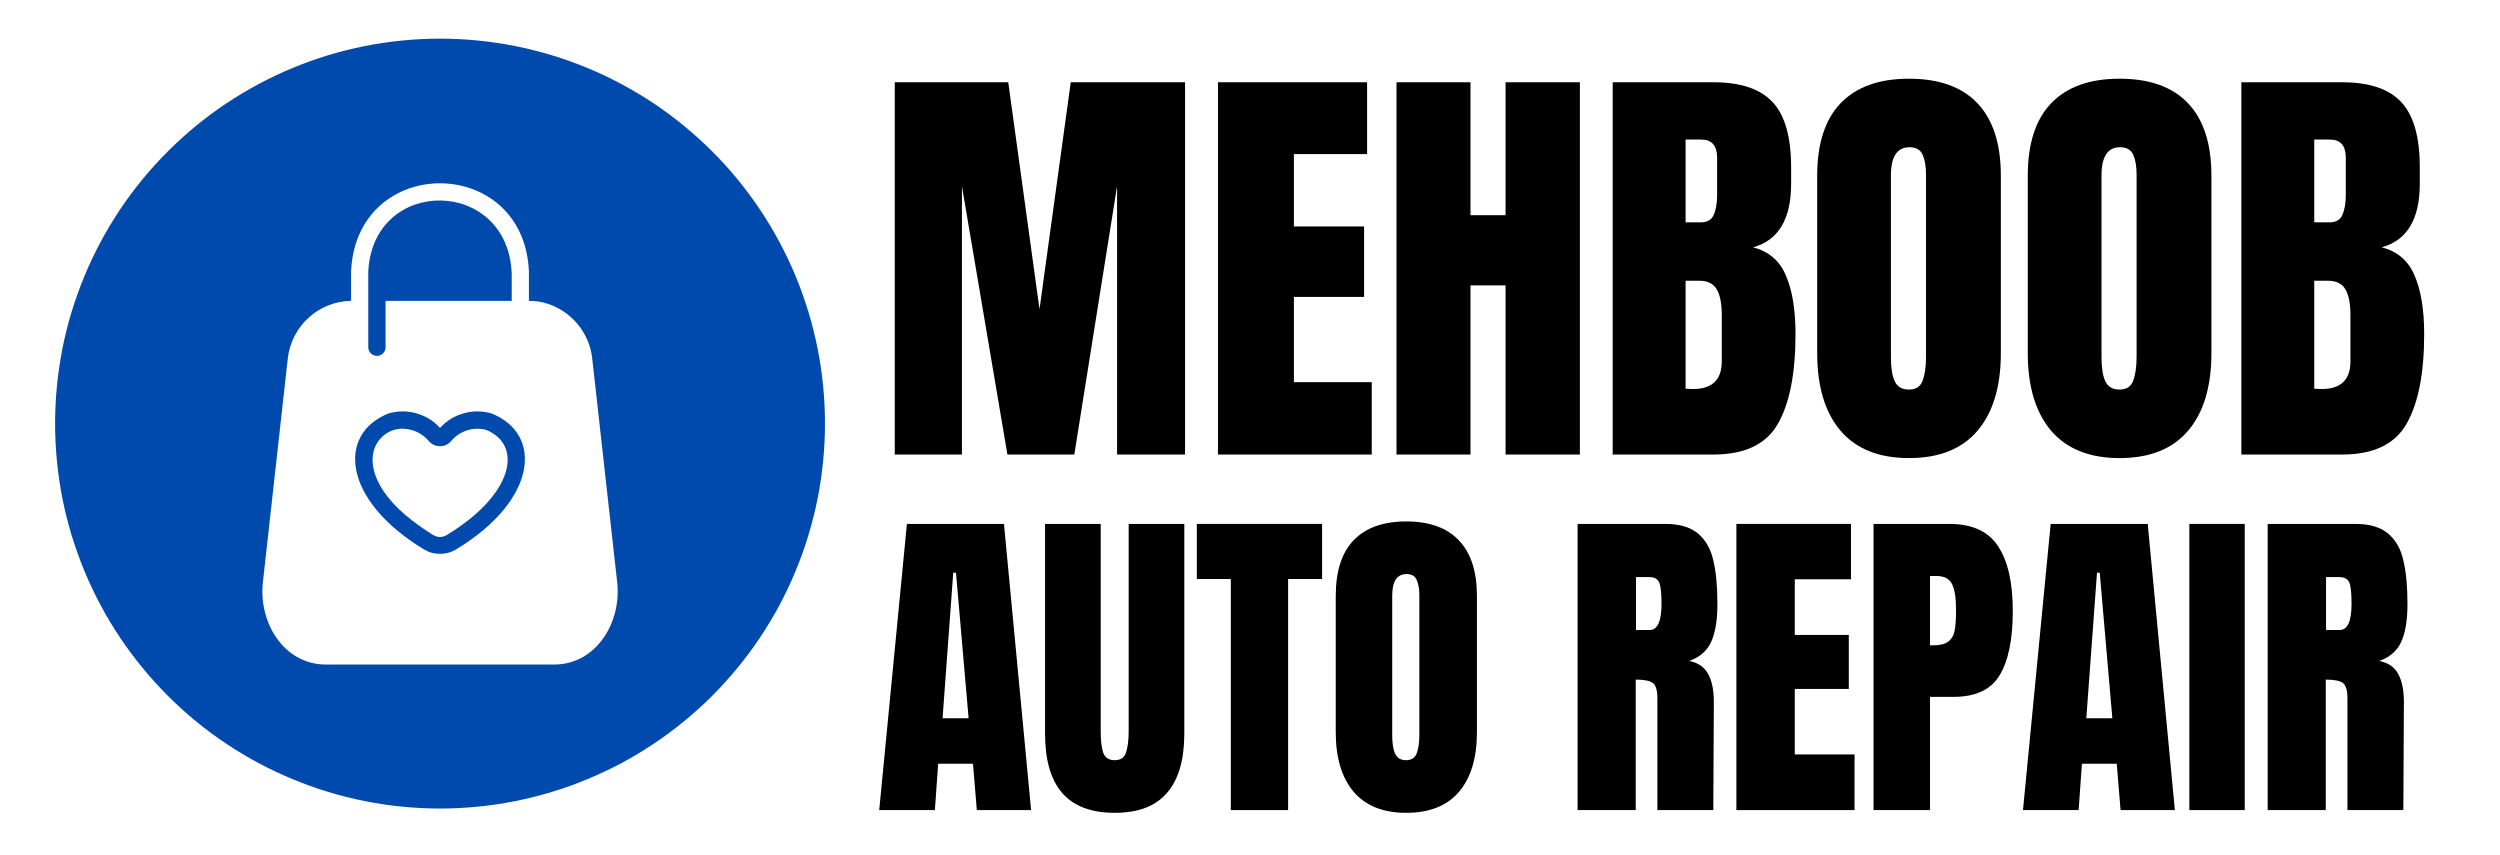
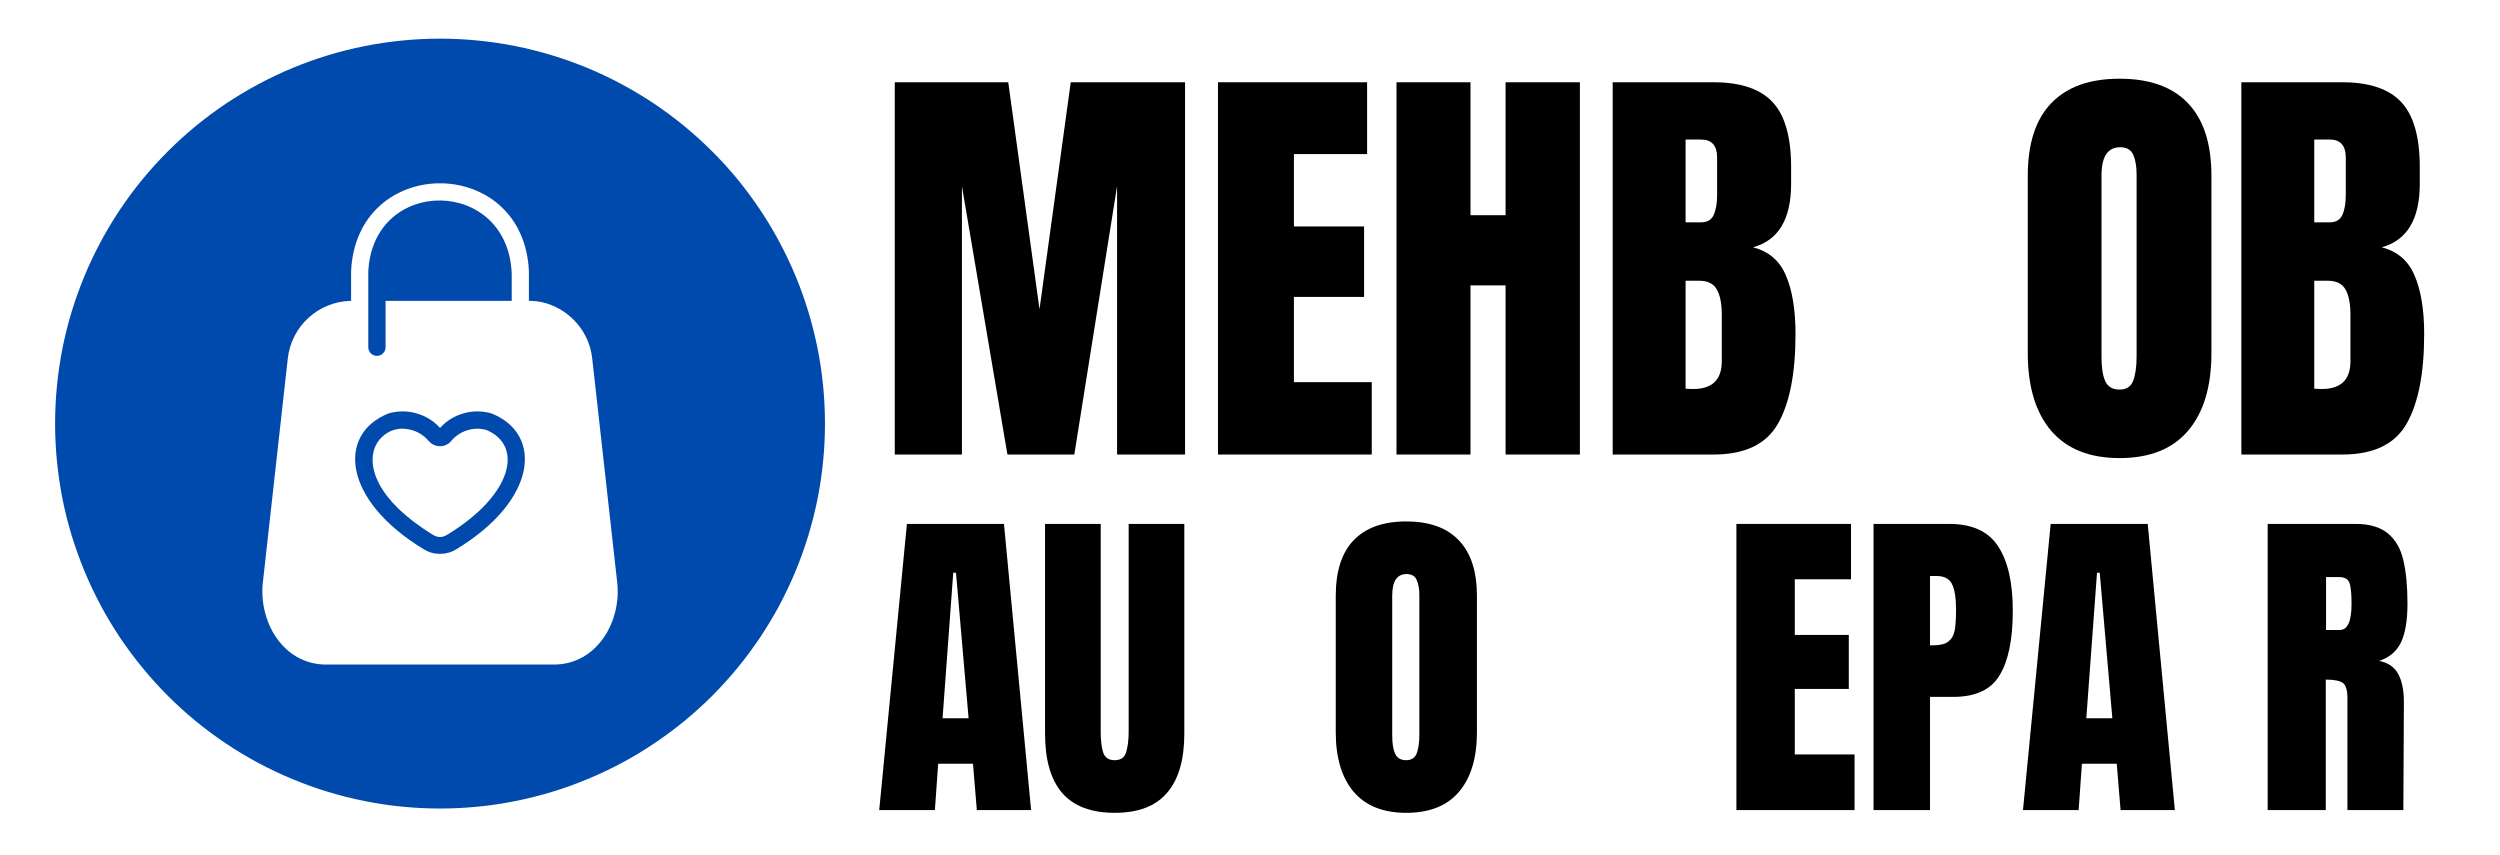
<svg xmlns="http://www.w3.org/2000/svg" width="190" zoomAndPan="magnify" viewBox="0 0 142.5 48.75" height="65" preserveAspectRatio="xMidYMid meet" version="1.0">
  <defs>
    <g />
    <clipPath id="6c559724a8">
      <path d="M 3.141 2.203 L 47.164 2.203 L 47.164 46.227 L 3.141 46.227 Z M 3.141 2.203 " clip-rule="nonzero" />
    </clipPath>
  </defs>
  <path fill="#004aad" d="M 28.016 23.566 C 27.488 23.414 26.961 23.41 26.43 23.559 C 25.902 23.707 25.449 23.984 25.082 24.391 C 24.711 23.984 24.262 23.707 23.73 23.559 C 23.203 23.41 22.672 23.414 22.145 23.566 C 19.211 24.734 19.512 28.496 24.156 31.309 C 24.438 31.484 24.746 31.57 25.082 31.57 C 25.414 31.57 25.723 31.484 26.008 31.309 C 30.648 28.496 30.949 24.734 28.016 23.566 Z M 25.492 30.48 C 25.219 30.652 24.945 30.652 24.668 30.48 C 21.336 28.422 21.164 26.633 21.254 25.961 C 21.277 25.754 21.336 25.555 21.43 25.367 C 21.527 25.18 21.652 25.016 21.809 24.875 C 21.961 24.734 22.137 24.625 22.332 24.547 C 22.527 24.473 22.73 24.434 22.941 24.434 C 23.57 24.453 24.082 24.703 24.484 25.188 C 24.648 25.352 24.848 25.434 25.082 25.434 C 25.312 25.434 25.512 25.352 25.676 25.188 C 25.918 24.879 26.227 24.664 26.598 24.539 C 26.969 24.414 27.344 24.406 27.723 24.508 C 29.82 25.379 29.277 28.176 25.492 30.48 Z M 25.492 30.48 " fill-opacity="1" fill-rule="nonzero" />
  <path fill="#004aad" d="M 20.992 19.805 L 20.992 15.484 C 21.254 10.012 28.984 10.094 29.168 15.621 L 29.168 17.148 L 21.977 17.148 L 21.977 19.805 C 21.973 19.938 21.922 20.051 21.828 20.145 C 21.734 20.238 21.617 20.285 21.484 20.285 C 21.352 20.285 21.238 20.238 21.141 20.145 C 21.047 20.051 20.996 19.938 20.992 19.805 Z M 20.992 19.805 " fill-opacity="1" fill-rule="nonzero" />
  <g clip-path="url(#6c559724a8)">
    <path fill="#004aad" d="M 25.082 2.203 C 24.363 2.203 23.645 2.238 22.93 2.309 C 22.215 2.379 21.504 2.484 20.801 2.625 C 20.094 2.762 19.398 2.938 18.711 3.145 C 18.023 3.355 17.348 3.598 16.684 3.871 C 16.02 4.148 15.371 4.453 14.738 4.793 C 14.105 5.133 13.488 5.5 12.891 5.898 C 12.293 6.297 11.715 6.727 11.16 7.184 C 10.605 7.637 10.074 8.121 9.566 8.629 C 9.059 9.137 8.574 9.668 8.121 10.223 C 7.664 10.777 7.234 11.355 6.836 11.953 C 6.438 12.551 6.066 13.168 5.73 13.801 C 5.391 14.434 5.082 15.082 4.809 15.746 C 4.535 16.41 4.293 17.086 4.082 17.773 C 3.875 18.461 3.699 19.156 3.559 19.863 C 3.422 20.566 3.316 21.277 3.246 21.992 C 3.176 22.707 3.141 23.426 3.141 24.145 C 3.141 24.863 3.176 25.578 3.246 26.293 C 3.316 27.008 3.422 27.719 3.559 28.426 C 3.699 29.129 3.875 29.824 4.082 30.512 C 4.293 31.199 4.535 31.875 4.809 32.539 C 5.082 33.203 5.391 33.852 5.73 34.488 C 6.066 35.121 6.438 35.738 6.836 36.336 C 7.234 36.93 7.664 37.508 8.121 38.062 C 8.574 38.617 9.059 39.152 9.566 39.66 C 10.074 40.168 10.605 40.648 11.16 41.105 C 11.715 41.562 12.293 41.988 12.891 42.387 C 13.488 42.789 14.105 43.156 14.738 43.496 C 15.371 43.832 16.02 44.141 16.684 44.414 C 17.348 44.691 18.023 44.934 18.711 45.141 C 19.398 45.352 20.094 45.523 20.801 45.664 C 21.504 45.805 22.215 45.91 22.93 45.98 C 23.645 46.051 24.363 46.086 25.082 46.086 C 25.801 46.086 26.516 46.051 27.23 45.98 C 27.945 45.91 28.656 45.805 29.363 45.664 C 30.066 45.523 30.762 45.348 31.449 45.141 C 32.137 44.934 32.812 44.691 33.477 44.414 C 34.141 44.141 34.789 43.832 35.426 43.496 C 36.059 43.156 36.672 42.789 37.27 42.387 C 37.867 41.988 38.445 41.562 39 41.105 C 39.555 40.648 40.09 40.168 40.598 39.66 C 41.105 39.152 41.586 38.617 42.043 38.062 C 42.5 37.508 42.926 36.93 43.324 36.336 C 43.723 35.738 44.094 35.121 44.434 34.488 C 44.77 33.852 45.078 33.203 45.352 32.539 C 45.629 31.875 45.871 31.199 46.078 30.512 C 46.285 29.824 46.461 29.129 46.602 28.426 C 46.742 27.719 46.848 27.008 46.918 26.293 C 46.988 25.578 47.023 24.863 47.023 24.145 C 47.023 23.426 46.988 22.707 46.918 21.992 C 46.848 21.277 46.742 20.566 46.602 19.863 C 46.461 19.16 46.285 18.461 46.078 17.773 C 45.867 17.086 45.629 16.41 45.352 15.746 C 45.078 15.082 44.77 14.434 44.43 13.801 C 44.094 13.168 43.723 12.551 43.324 11.953 C 42.926 11.355 42.496 10.781 42.043 10.223 C 41.586 9.668 41.105 9.137 40.594 8.629 C 40.086 8.121 39.555 7.641 39 7.184 C 38.445 6.727 37.867 6.301 37.27 5.898 C 36.672 5.5 36.059 5.133 35.422 4.793 C 34.789 4.453 34.141 4.148 33.477 3.871 C 32.812 3.598 32.137 3.355 31.449 3.148 C 30.762 2.938 30.066 2.766 29.363 2.625 C 28.656 2.484 27.945 2.379 27.23 2.309 C 26.516 2.238 25.801 2.203 25.082 2.203 Z M 31.594 37.879 L 18.566 37.879 C 16.152 37.871 14.688 35.43 14.996 33.086 L 16.406 20.414 C 16.457 19.973 16.586 19.551 16.789 19.156 C 16.992 18.758 17.258 18.41 17.586 18.113 C 17.914 17.812 18.285 17.578 18.699 17.414 C 19.113 17.246 19.543 17.16 19.984 17.148 L 20.012 17.148 L 20.012 15.484 C 20.293 8.762 29.875 8.777 30.148 15.484 L 30.148 17.148 C 30.48 17.148 30.809 17.191 31.129 17.285 C 31.477 17.391 31.801 17.543 32.105 17.742 C 32.406 17.941 32.676 18.18 32.91 18.457 C 33.145 18.734 33.332 19.039 33.477 19.375 C 33.621 19.707 33.711 20.055 33.754 20.414 L 35.168 33.086 C 35.477 35.43 34.008 37.871 31.594 37.879 Z M 31.594 37.879 " fill-opacity="1" fill-rule="nonzero" />
  </g>
  <g fill="#000000" fill-opacity="1">
    <g transform="translate(50.064, 25.908)">
      <g>
        <path d="M 0.938 0 L 0.938 -21.219 L 7.406 -21.219 L 9.188 -8.281 L 10.969 -21.219 L 17.484 -21.219 L 17.484 0 L 13.609 0 L 13.609 -15.297 L 11.172 0 L 7.359 0 L 4.766 -15.297 L 4.766 0 Z M 0.938 0 " />
      </g>
    </g>
  </g>
  <g fill="#000000" fill-opacity="1">
    <g transform="translate(68.487, 25.908)">
      <g>
        <path d="M 0.938 0 L 0.938 -21.219 L 9.438 -21.219 L 9.438 -17.125 L 5.266 -17.125 L 5.266 -13 L 9.266 -13 L 9.266 -8.984 L 5.266 -8.984 L 5.266 -4.125 L 9.703 -4.125 L 9.703 0 Z M 0.938 0 " />
      </g>
    </g>
  </g>
  <g fill="#000000" fill-opacity="1">
    <g transform="translate(78.662, 25.908)">
      <g>
        <path d="M 0.938 0 L 0.938 -21.219 L 5.156 -21.219 L 5.156 -13.641 L 7.156 -13.641 L 7.156 -21.219 L 11.391 -21.219 L 11.391 0 L 7.156 0 L 7.156 -9.641 L 5.156 -9.641 L 5.156 0 Z M 0.938 0 " />
      </g>
    </g>
  </g>
  <g fill="#000000" fill-opacity="1">
    <g transform="translate(90.985, 25.908)">
      <g>
        <path d="M 0.938 -21.219 L 6.688 -21.219 C 8.238 -21.219 9.363 -20.836 10.062 -20.078 C 10.758 -19.328 11.109 -18.094 11.109 -16.375 L 11.109 -15.438 C 11.109 -13.414 10.383 -12.207 8.938 -11.812 C 9.832 -11.582 10.457 -11.047 10.812 -10.203 C 11.176 -9.359 11.359 -8.25 11.359 -6.875 C 11.359 -4.613 11.02 -2.898 10.344 -1.734 C 9.676 -0.578 8.457 0 6.688 0 L 0.938 0 Z M 5.953 -13.234 C 6.316 -13.234 6.562 -13.367 6.688 -13.641 C 6.82 -13.922 6.891 -14.305 6.891 -14.797 L 6.891 -16.922 C 6.891 -17.609 6.586 -17.953 5.984 -17.953 L 5.094 -17.953 L 5.094 -13.234 Z M 5.516 -3.734 C 6.609 -3.734 7.156 -4.258 7.156 -5.312 L 7.156 -7.953 C 7.156 -8.598 7.062 -9.082 6.875 -9.406 C 6.688 -9.738 6.352 -9.906 5.875 -9.906 L 5.094 -9.906 L 5.094 -3.75 Z M 5.516 -3.734 " />
      </g>
    </g>
  </g>
  <g fill="#000000" fill-opacity="1">
    <g transform="translate(102.814, 25.908)">
      <g>
-         <path d="M 6 0.203 C 4.289 0.203 2.988 -0.316 2.094 -1.359 C 1.207 -2.41 0.766 -3.883 0.766 -5.781 L 0.766 -15.891 C 0.766 -17.711 1.207 -19.086 2.094 -20.016 C 2.988 -20.953 4.289 -21.422 6 -21.422 C 7.719 -21.422 9.02 -20.953 9.906 -20.016 C 10.789 -19.086 11.234 -17.711 11.234 -15.891 L 11.234 -5.781 C 11.234 -3.875 10.789 -2.398 9.906 -1.359 C 9.02 -0.316 7.719 0.203 6 0.203 Z M 6 -3.703 C 6.383 -3.703 6.641 -3.863 6.766 -4.188 C 6.898 -4.52 6.969 -4.984 6.969 -5.578 L 6.969 -15.953 C 6.969 -16.422 6.906 -16.797 6.781 -17.078 C 6.656 -17.367 6.406 -17.516 6.031 -17.516 C 5.32 -17.516 4.969 -16.977 4.969 -15.906 L 4.969 -5.562 C 4.969 -4.945 5.039 -4.484 5.188 -4.172 C 5.332 -3.859 5.602 -3.703 6 -3.703 Z M 6 -3.703 " />
-       </g>
+         </g>
    </g>
  </g>
  <g fill="#000000" fill-opacity="1">
    <g transform="translate(114.817, 25.908)">
      <g>
        <path d="M 6 0.203 C 4.289 0.203 2.988 -0.316 2.094 -1.359 C 1.207 -2.41 0.766 -3.883 0.766 -5.781 L 0.766 -15.891 C 0.766 -17.711 1.207 -19.086 2.094 -20.016 C 2.988 -20.953 4.289 -21.422 6 -21.422 C 7.719 -21.422 9.02 -20.953 9.906 -20.016 C 10.789 -19.086 11.234 -17.711 11.234 -15.891 L 11.234 -5.781 C 11.234 -3.875 10.789 -2.398 9.906 -1.359 C 9.02 -0.316 7.719 0.203 6 0.203 Z M 6 -3.703 C 6.383 -3.703 6.641 -3.863 6.766 -4.188 C 6.898 -4.52 6.969 -4.984 6.969 -5.578 L 6.969 -15.953 C 6.969 -16.422 6.906 -16.797 6.781 -17.078 C 6.656 -17.367 6.406 -17.516 6.031 -17.516 C 5.32 -17.516 4.969 -16.977 4.969 -15.906 L 4.969 -5.562 C 4.969 -4.945 5.039 -4.484 5.188 -4.172 C 5.332 -3.859 5.602 -3.703 6 -3.703 Z M 6 -3.703 " />
      </g>
    </g>
  </g>
  <g fill="#000000" fill-opacity="1">
    <g transform="translate(126.819, 25.908)">
      <g>
        <path d="M 0.938 -21.219 L 6.688 -21.219 C 8.238 -21.219 9.363 -20.836 10.062 -20.078 C 10.758 -19.328 11.109 -18.094 11.109 -16.375 L 11.109 -15.438 C 11.109 -13.414 10.383 -12.207 8.938 -11.812 C 9.832 -11.582 10.457 -11.047 10.812 -10.203 C 11.176 -9.359 11.359 -8.25 11.359 -6.875 C 11.359 -4.613 11.02 -2.898 10.344 -1.734 C 9.676 -0.578 8.457 0 6.688 0 L 0.938 0 Z M 5.953 -13.234 C 6.316 -13.234 6.562 -13.367 6.688 -13.641 C 6.82 -13.922 6.891 -14.305 6.891 -14.797 L 6.891 -16.922 C 6.891 -17.609 6.586 -17.953 5.984 -17.953 L 5.094 -17.953 L 5.094 -13.234 Z M 5.516 -3.734 C 6.609 -3.734 7.156 -4.258 7.156 -5.312 L 7.156 -7.953 C 7.156 -8.598 7.062 -9.082 6.875 -9.406 C 6.688 -9.738 6.352 -9.906 5.875 -9.906 L 5.094 -9.906 L 5.094 -3.75 Z M 5.516 -3.734 " />
      </g>
    </g>
  </g>
  <g fill="#000000" fill-opacity="1">
    <g transform="translate(49.835, 46.175)">
      <g>
        <path d="M 0.281 0 L 1.859 -16.312 L 7.391 -16.312 L 8.938 0 L 5.844 0 L 5.625 -2.641 L 3.641 -2.641 L 3.453 0 Z M 3.891 -5.234 L 5.375 -5.234 L 4.656 -13.531 L 4.5 -13.531 Z M 3.891 -5.234 " />
      </g>
    </g>
  </g>
  <g fill="#000000" fill-opacity="1">
    <g transform="translate(59.037, 46.175)">
      <g>
        <path d="M 4.5 0.156 C 3.156 0.156 2.156 -0.223 1.5 -0.984 C 0.852 -1.742 0.531 -2.867 0.531 -4.359 L 0.531 -16.312 L 3.703 -16.312 L 3.703 -4.5 C 3.703 -3.977 3.75 -3.57 3.844 -3.281 C 3.945 -2.988 4.164 -2.844 4.5 -2.844 C 4.832 -2.844 5.047 -2.984 5.141 -3.266 C 5.242 -3.555 5.297 -3.969 5.297 -4.5 L 5.297 -16.312 L 8.469 -16.312 L 8.469 -4.359 C 8.469 -2.867 8.141 -1.742 7.484 -0.984 C 6.836 -0.223 5.844 0.156 4.5 0.156 Z M 4.5 0.156 " />
      </g>
    </g>
  </g>
  <g fill="#000000" fill-opacity="1">
    <g transform="translate(68.031, 46.175)">
      <g>
-         <path d="M 2.125 0 L 2.125 -13.172 L 0.188 -13.172 L 0.188 -16.312 L 7.328 -16.312 L 7.328 -13.172 L 5.391 -13.172 L 5.391 0 Z M 2.125 0 " />
-       </g>
+         </g>
    </g>
  </g>
  <g fill="#000000" fill-opacity="1">
    <g transform="translate(75.544, 46.175)">
      <g>
        <path d="M 4.609 0.156 C 3.297 0.156 2.297 -0.242 1.609 -1.047 C 0.93 -1.859 0.594 -2.988 0.594 -4.438 L 0.594 -12.203 C 0.594 -13.609 0.93 -14.664 1.609 -15.375 C 2.297 -16.094 3.297 -16.453 4.609 -16.453 C 5.93 -16.453 6.93 -16.094 7.609 -15.375 C 8.297 -14.664 8.641 -13.609 8.641 -12.203 L 8.641 -4.438 C 8.641 -2.969 8.297 -1.832 7.609 -1.031 C 6.93 -0.238 5.93 0.156 4.609 0.156 Z M 4.609 -2.844 C 4.898 -2.844 5.098 -2.969 5.203 -3.219 C 5.305 -3.477 5.359 -3.836 5.359 -4.297 L 5.359 -12.266 C 5.359 -12.617 5.305 -12.906 5.203 -13.125 C 5.109 -13.344 4.914 -13.453 4.625 -13.453 C 4.082 -13.453 3.812 -13.039 3.812 -12.219 L 3.812 -4.266 C 3.812 -3.797 3.867 -3.441 3.984 -3.203 C 4.098 -2.961 4.305 -2.844 4.609 -2.844 Z M 4.609 -2.844 " />
      </g>
    </g>
  </g>
  <g fill="#000000" fill-opacity="1">
    <g transform="translate(84.766, 46.175)">
      <g />
    </g>
  </g>
  <g fill="#000000" fill-opacity="1">
    <g transform="translate(89.205, 46.175)">
      <g>
-         <path d="M 0.719 -16.312 L 5.734 -16.312 C 6.523 -16.312 7.141 -16.129 7.578 -15.766 C 8.016 -15.398 8.305 -14.891 8.453 -14.234 C 8.609 -13.586 8.688 -12.758 8.688 -11.75 C 8.688 -10.82 8.566 -10.098 8.328 -9.578 C 8.086 -9.066 7.672 -8.707 7.078 -8.5 C 7.578 -8.406 7.938 -8.16 8.156 -7.766 C 8.375 -7.367 8.484 -6.836 8.484 -6.172 L 8.453 0 L 5.266 0 L 5.266 -6.375 C 5.266 -6.832 5.176 -7.125 5 -7.25 C 4.82 -7.375 4.5 -7.438 4.031 -7.438 L 4.031 0 L 0.719 0 Z M 4.828 -10.266 C 5.273 -10.266 5.5 -10.758 5.5 -11.75 C 5.5 -12.176 5.477 -12.5 5.438 -12.719 C 5.406 -12.938 5.336 -13.082 5.234 -13.156 C 5.141 -13.238 4.992 -13.281 4.797 -13.281 L 4.047 -13.281 L 4.047 -10.266 Z M 4.828 -10.266 " />
-       </g>
+         </g>
    </g>
  </g>
  <g fill="#000000" fill-opacity="1">
    <g transform="translate(98.256, 46.175)">
      <g>
        <path d="M 0.719 0 L 0.719 -16.312 L 7.25 -16.312 L 7.25 -13.156 L 4.047 -13.156 L 4.047 -9.984 L 7.125 -9.984 L 7.125 -6.906 L 4.047 -6.906 L 4.047 -3.172 L 7.453 -3.172 L 7.453 0 Z M 0.719 0 " />
      </g>
    </g>
  </g>
  <g fill="#000000" fill-opacity="1">
    <g transform="translate(106.073, 46.175)">
      <g>
        <path d="M 0.719 -16.312 L 5.031 -16.312 C 6.332 -16.312 7.258 -15.891 7.812 -15.047 C 8.375 -14.203 8.656 -12.973 8.656 -11.359 C 8.656 -9.734 8.406 -8.508 7.906 -7.688 C 7.414 -6.863 6.535 -6.453 5.266 -6.453 L 3.938 -6.453 L 3.938 0 L 0.719 0 Z M 4.125 -9.391 C 4.508 -9.391 4.797 -9.461 4.984 -9.609 C 5.172 -9.754 5.289 -9.961 5.344 -10.234 C 5.395 -10.516 5.422 -10.906 5.422 -11.406 C 5.422 -12.094 5.344 -12.586 5.188 -12.891 C 5.039 -13.191 4.742 -13.344 4.297 -13.344 L 3.938 -13.344 L 3.938 -9.391 Z M 4.125 -9.391 " />
      </g>
    </g>
  </g>
  <g fill="#000000" fill-opacity="1">
    <g transform="translate(115.029, 46.175)">
      <g>
        <path d="M 0.281 0 L 1.859 -16.312 L 7.391 -16.312 L 8.938 0 L 5.844 0 L 5.625 -2.641 L 3.641 -2.641 L 3.453 0 Z M 3.891 -5.234 L 5.375 -5.234 L 4.656 -13.531 L 4.5 -13.531 Z M 3.891 -5.234 " />
      </g>
    </g>
  </g>
  <g fill="#000000" fill-opacity="1">
    <g transform="translate(124.231, 46.175)">
      <g>
-         <path d="M 0.562 0 L 0.562 -16.312 L 3.719 -16.312 L 3.719 0 Z M 0.562 0 " />
-       </g>
+         </g>
    </g>
  </g>
  <g fill="#000000" fill-opacity="1">
    <g transform="translate(128.538, 46.175)">
      <g>
        <path d="M 0.719 -16.312 L 5.734 -16.312 C 6.523 -16.312 7.141 -16.129 7.578 -15.766 C 8.016 -15.398 8.305 -14.891 8.453 -14.234 C 8.609 -13.586 8.688 -12.758 8.688 -11.75 C 8.688 -10.82 8.566 -10.098 8.328 -9.578 C 8.086 -9.066 7.672 -8.707 7.078 -8.5 C 7.578 -8.406 7.938 -8.16 8.156 -7.766 C 8.375 -7.367 8.484 -6.836 8.484 -6.172 L 8.453 0 L 5.266 0 L 5.266 -6.375 C 5.266 -6.832 5.176 -7.125 5 -7.25 C 4.82 -7.375 4.5 -7.438 4.031 -7.438 L 4.031 0 L 0.719 0 Z M 4.828 -10.266 C 5.273 -10.266 5.5 -10.758 5.5 -11.75 C 5.5 -12.176 5.477 -12.5 5.438 -12.719 C 5.406 -12.938 5.336 -13.082 5.234 -13.156 C 5.141 -13.238 4.992 -13.281 4.797 -13.281 L 4.047 -13.281 L 4.047 -10.266 Z M 4.828 -10.266 " />
      </g>
    </g>
  </g>
</svg>